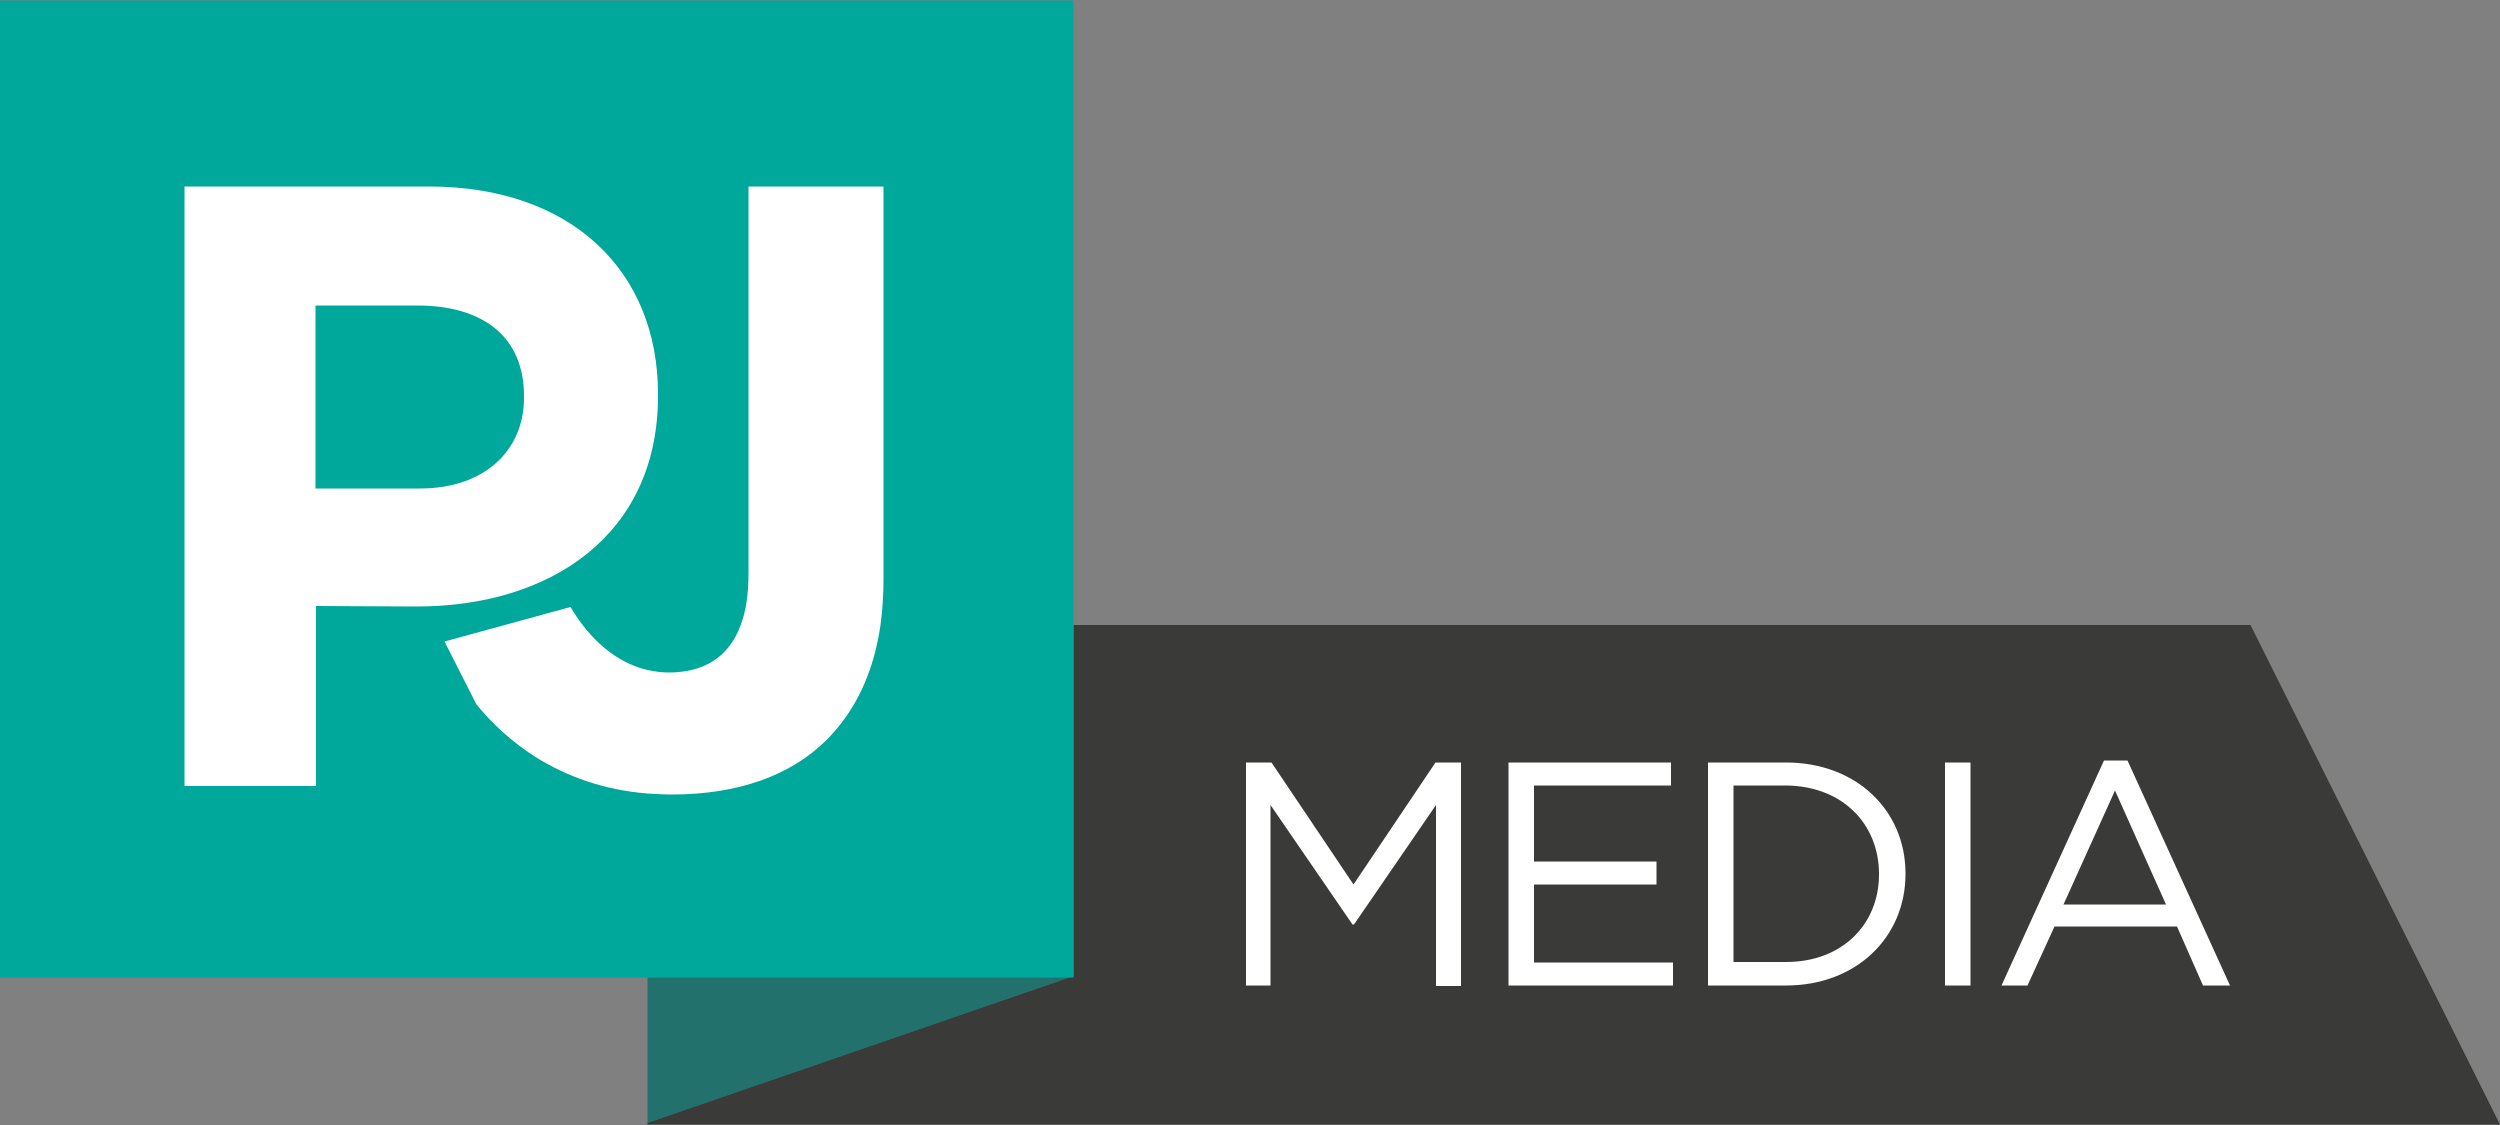
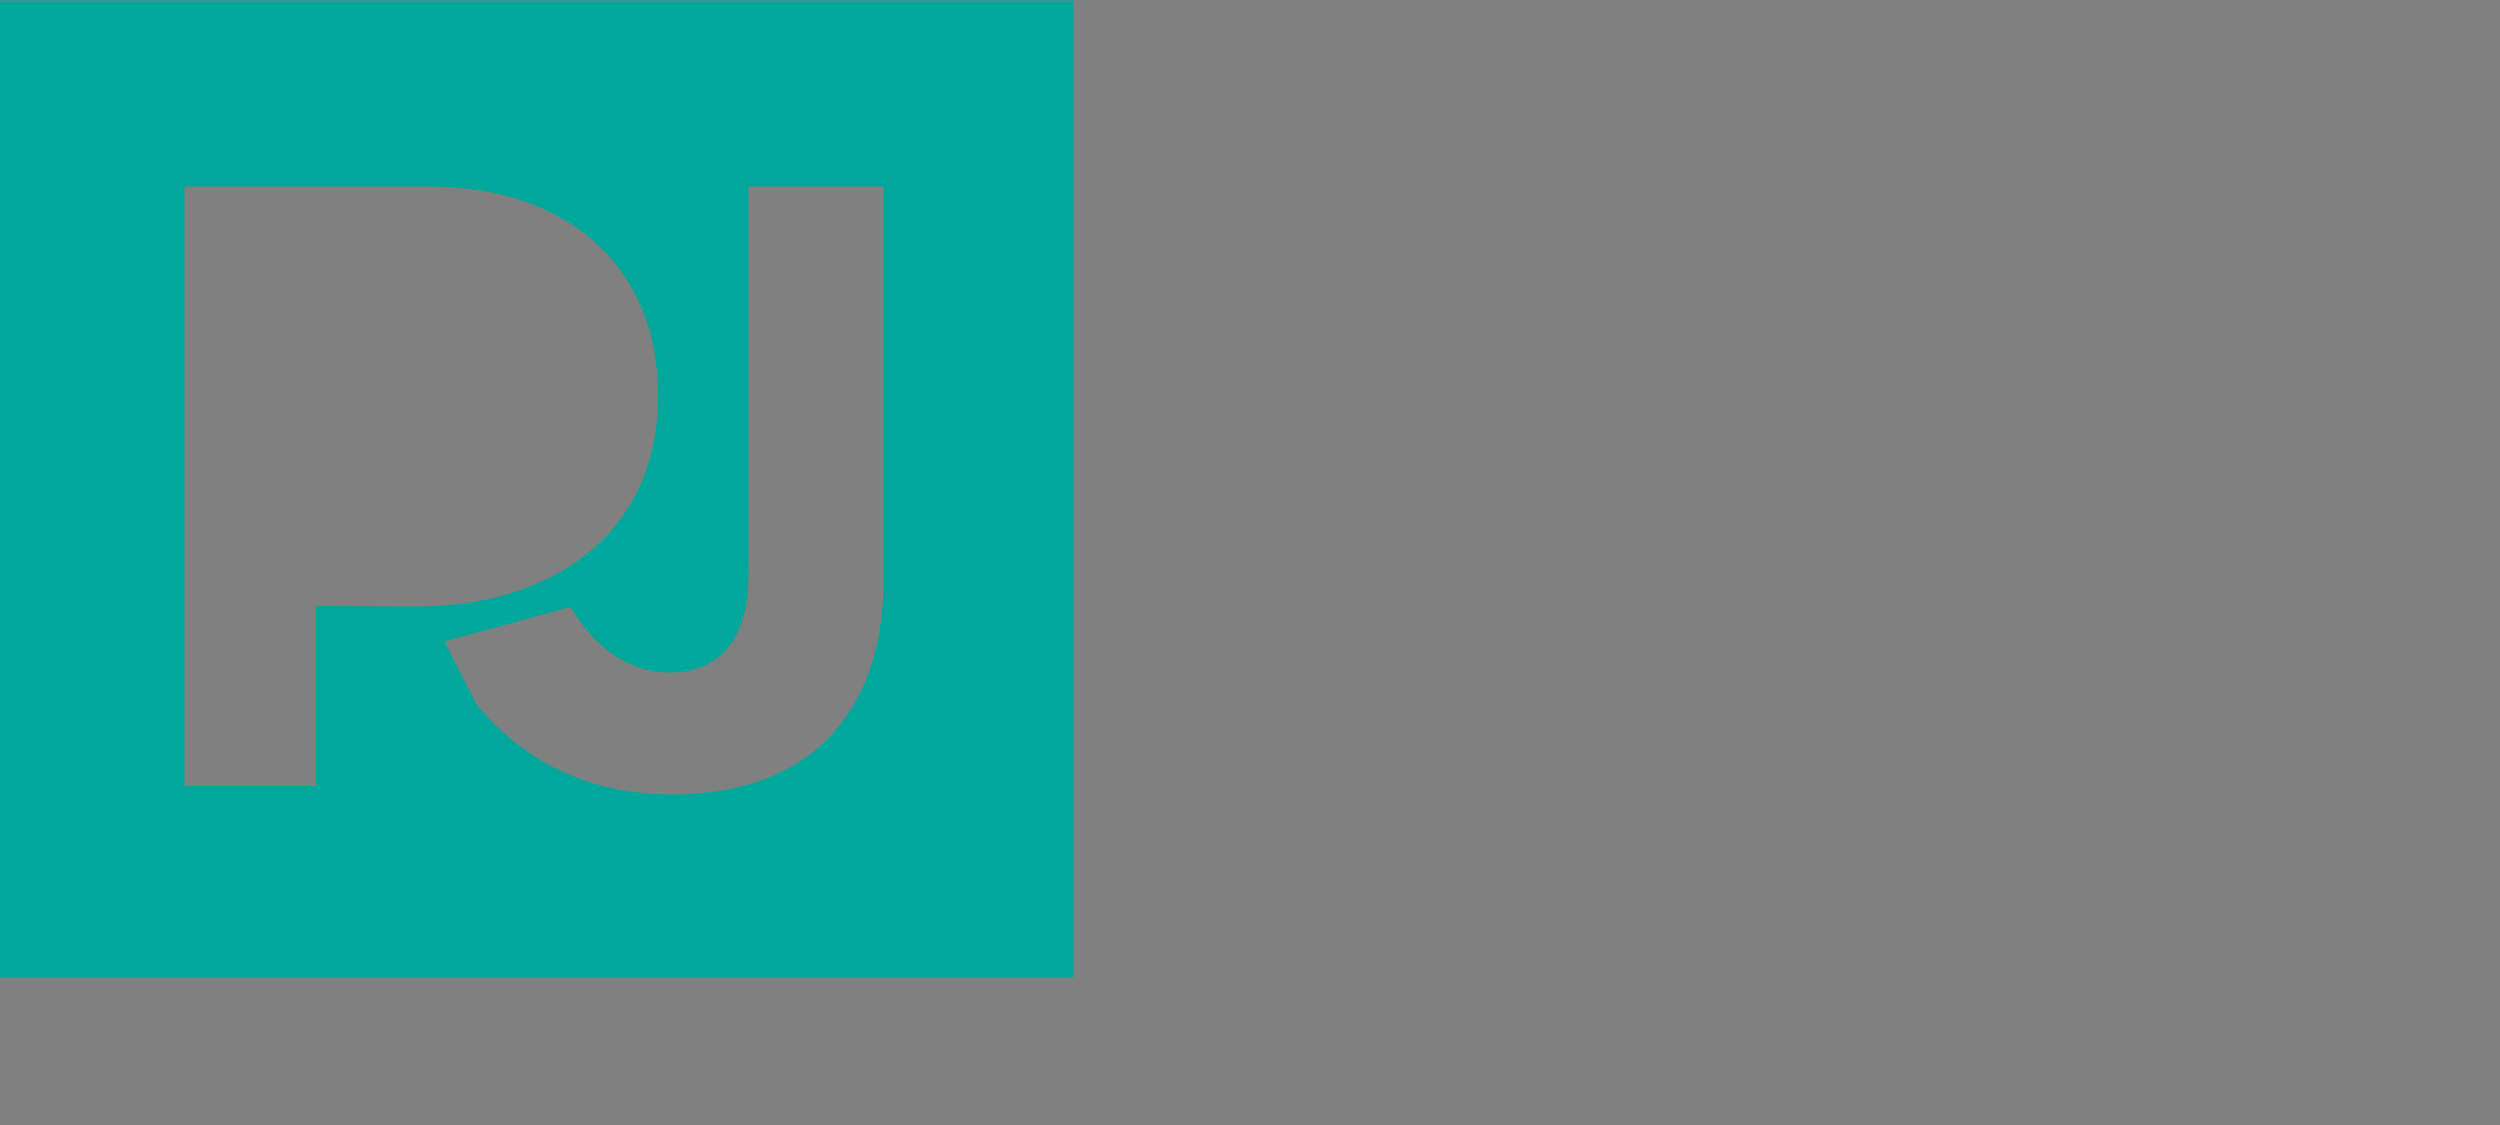
<svg xmlns="http://www.w3.org/2000/svg" viewBox="0 0 500 225">
  <rect x="0" y="0" width="500" height="225" fill="#808080" stroke="none" />
-   <path d="M238.9 144.3h214.4v66.6H238.9v-66.6zM20.8 19.6h177.7v162.5H20.8V19.6z" fill="#fff" />
-   <path d="M423 158.1l10.2 22.8h-20.5l10.3-22.8zm-47.2 16.7v.1c0 9.9-7.3 17.5-18.6 17.5h-10.5v-35.3h10.5c11.4.1 18.6 7.8 18.6 17.7z" fill="#3a3a39" />
-   <path d="M214.7 195.4V125h235.4l49.9 99.9H129.5v-.4l84.7-29.2h.5v.1zm231.3 1.7-20.5-45h-4.7l-20.5 45h5.2l5.4-11.8h24.5l5.2 11.8h5.4zm-51.9.0v-44.6H389v44.6h5.1zm-13-22.3v-.1c0-12.6-9.8-22.2-23.9-22.2h-15.6v44.6h15.6c14.1.0 23.9-9.7 23.9-22.3zm-46.5 22.3v-4.6h-27.8v-15.6h24.5v-4.6h-24.5v-15.2h27.4v-4.6h-32.5v44.6h32.9zm-42.4.0v-44.6h-5.1l-16.4 24.4-16.4-24.4h-5.1v44.6h4.9V161l16.4 23.9h.3l16.4-23.9v36.2h5v-.1z" fill="#3a3a39" />
-   <path d="M214.2 195.4l-84.7 29.2v-29.2h84.7z" fill="#23716c" />
  <path d="M0 .1v195.4h214.7V.1H0zm63.2 121.1v36H36.9V37.3h48.9c28.5.0 45.8 16.9 45.8 41.5v.4c0 27.8-21.5 42.1-48.3 42.1l-20.1-.1zm102.3 26.6c-7.3 7.4-18.1 11.1-31.1 11.1-1.7.0-3.3-.1-4.9-.2-8.9-.7-16.3-3.5-22.4-7.3-4.7-3-8.6-6.6-11.8-10.5l-6.4-12.6 25.2-6.9c3.8 6.4 9 11.1 15.4 12.6 1.4.3 2.8.5 4.2.5 6.9.0 12-2.9 14.4-9.4 1.1-2.8 1.6-6.3 1.6-10.5V37.3h27v78.4c0 3.3-.2 6.4-.6 9.3-1.4 9.7-5.1 17.2-10.6 22.8z" fill="#00a89c" />
-   <path d="M104.8 79.2v.4c0 10.3-7.7 18.1-20.8 18.1H63.1V61.1h20.3c13.3.0 21.4 6.3 21.4 18.1z" fill="#00a89c" />
</svg>